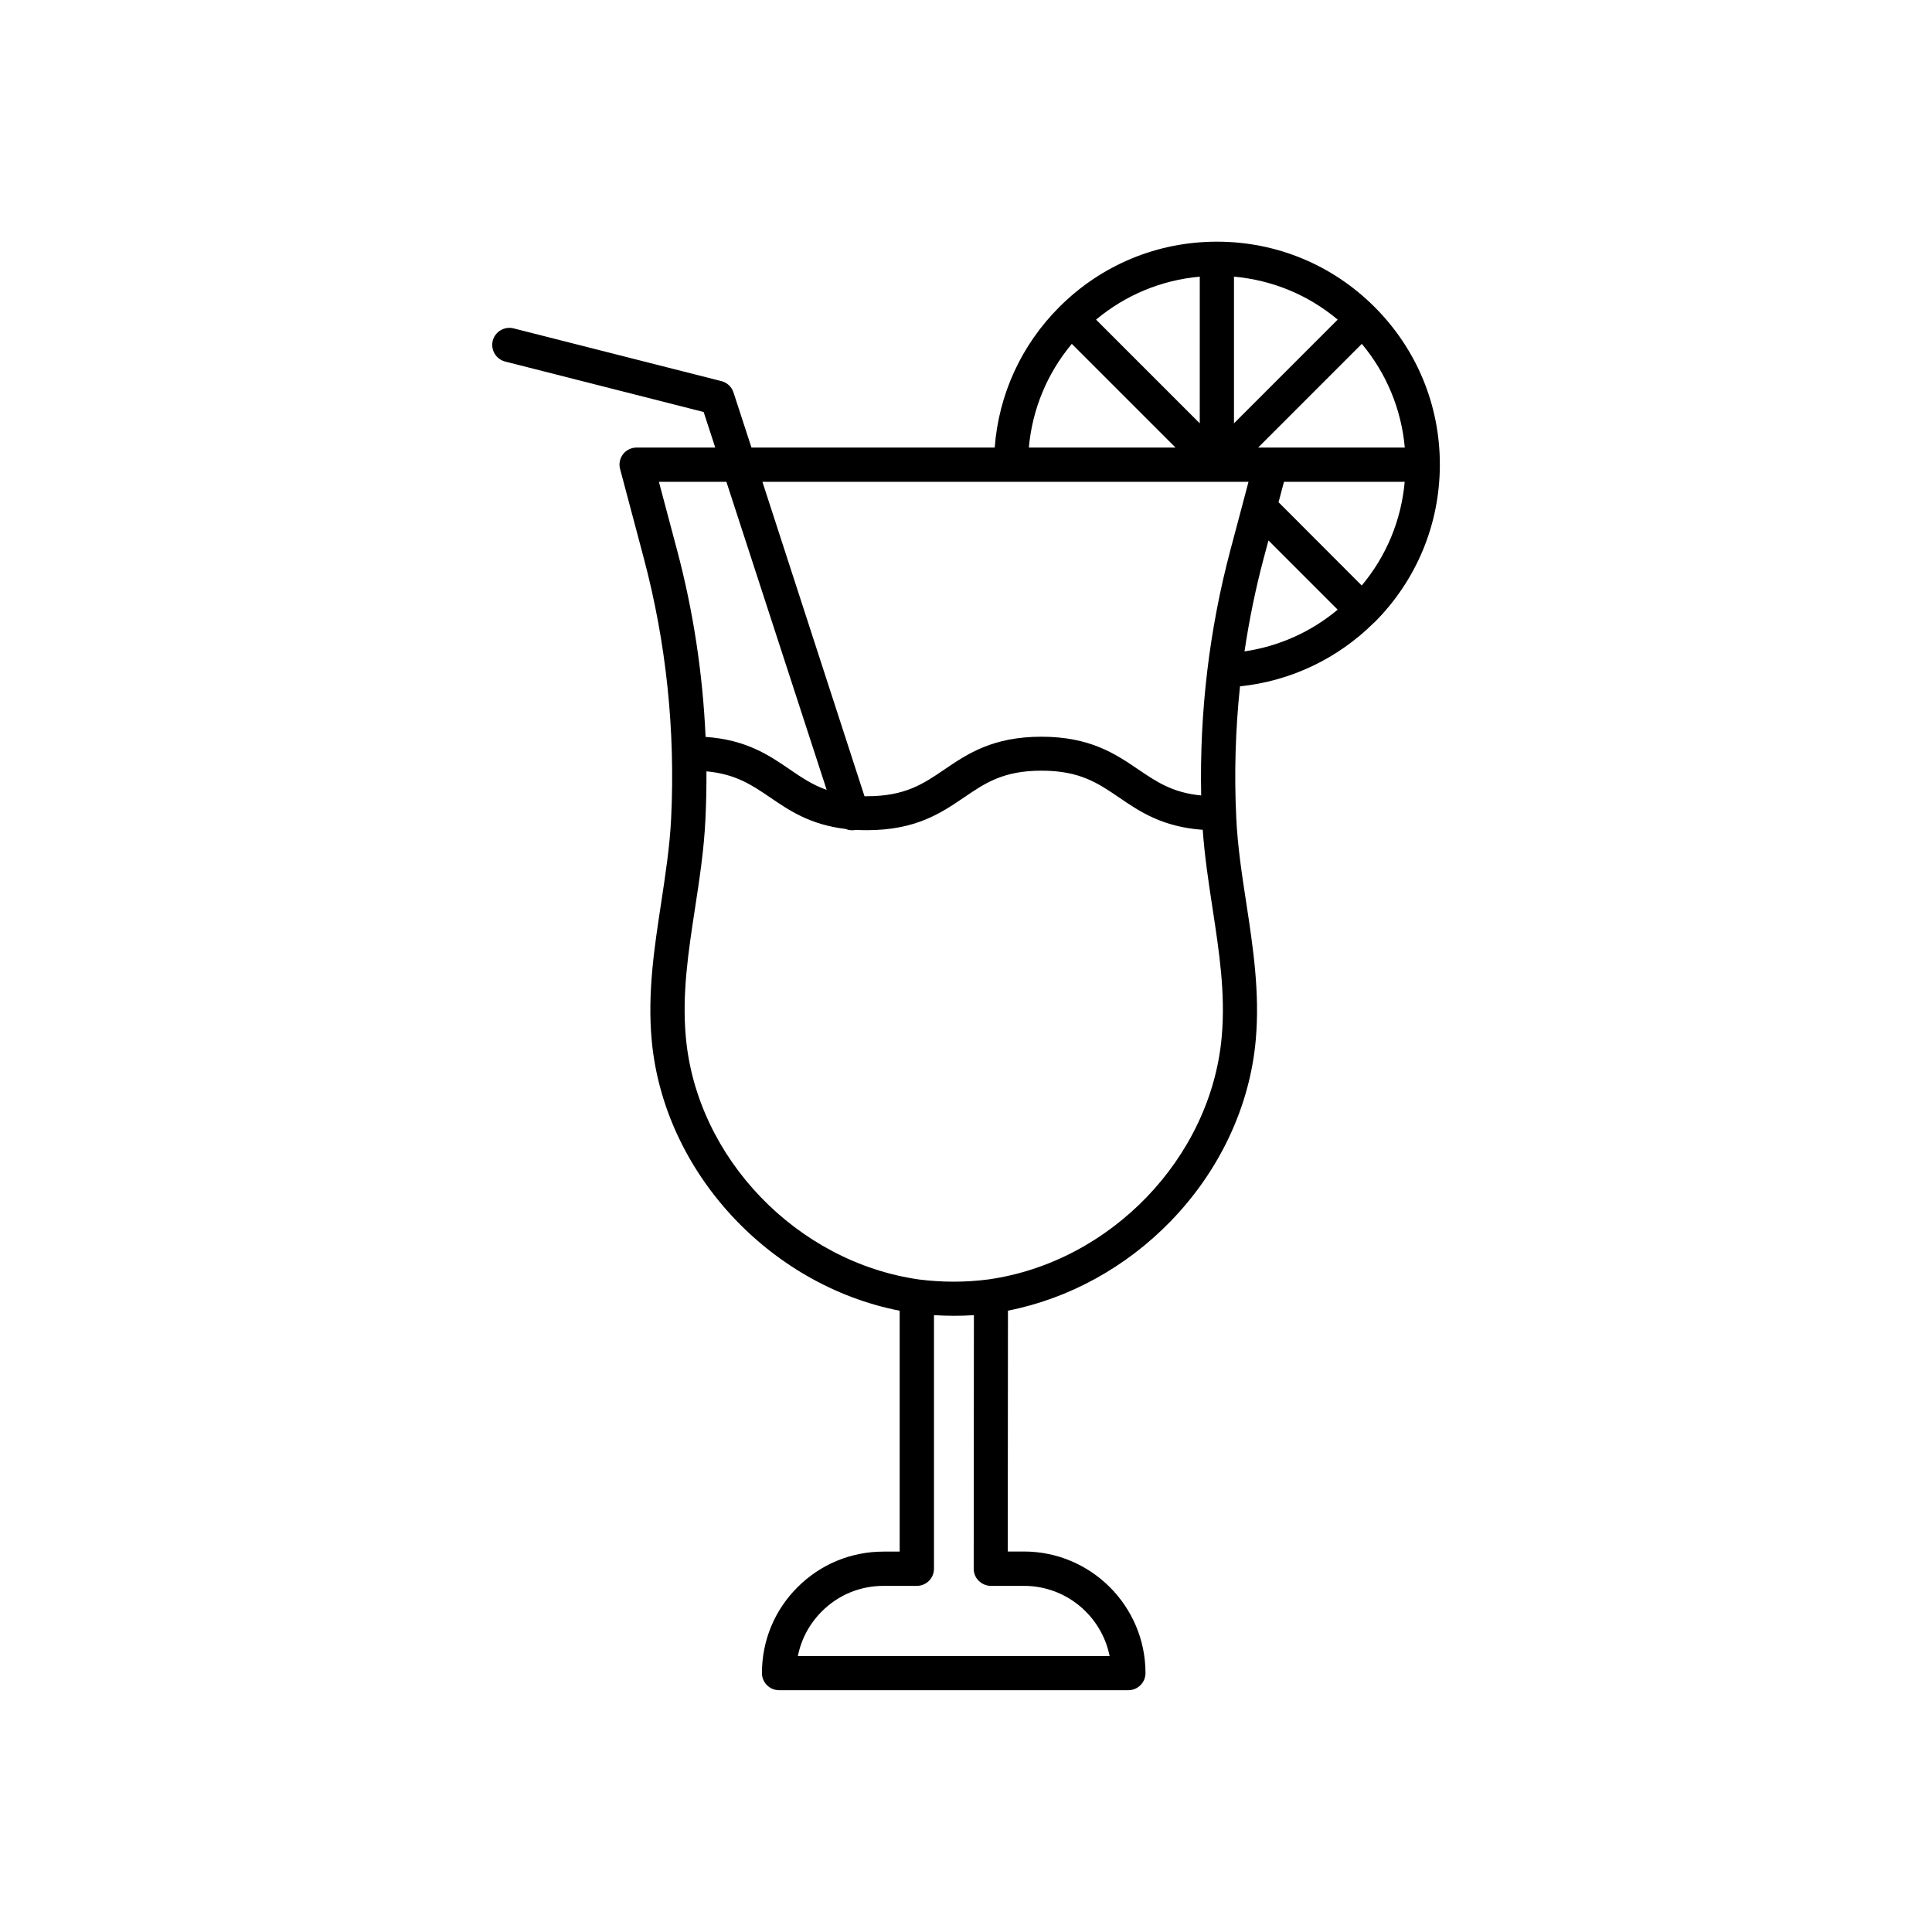
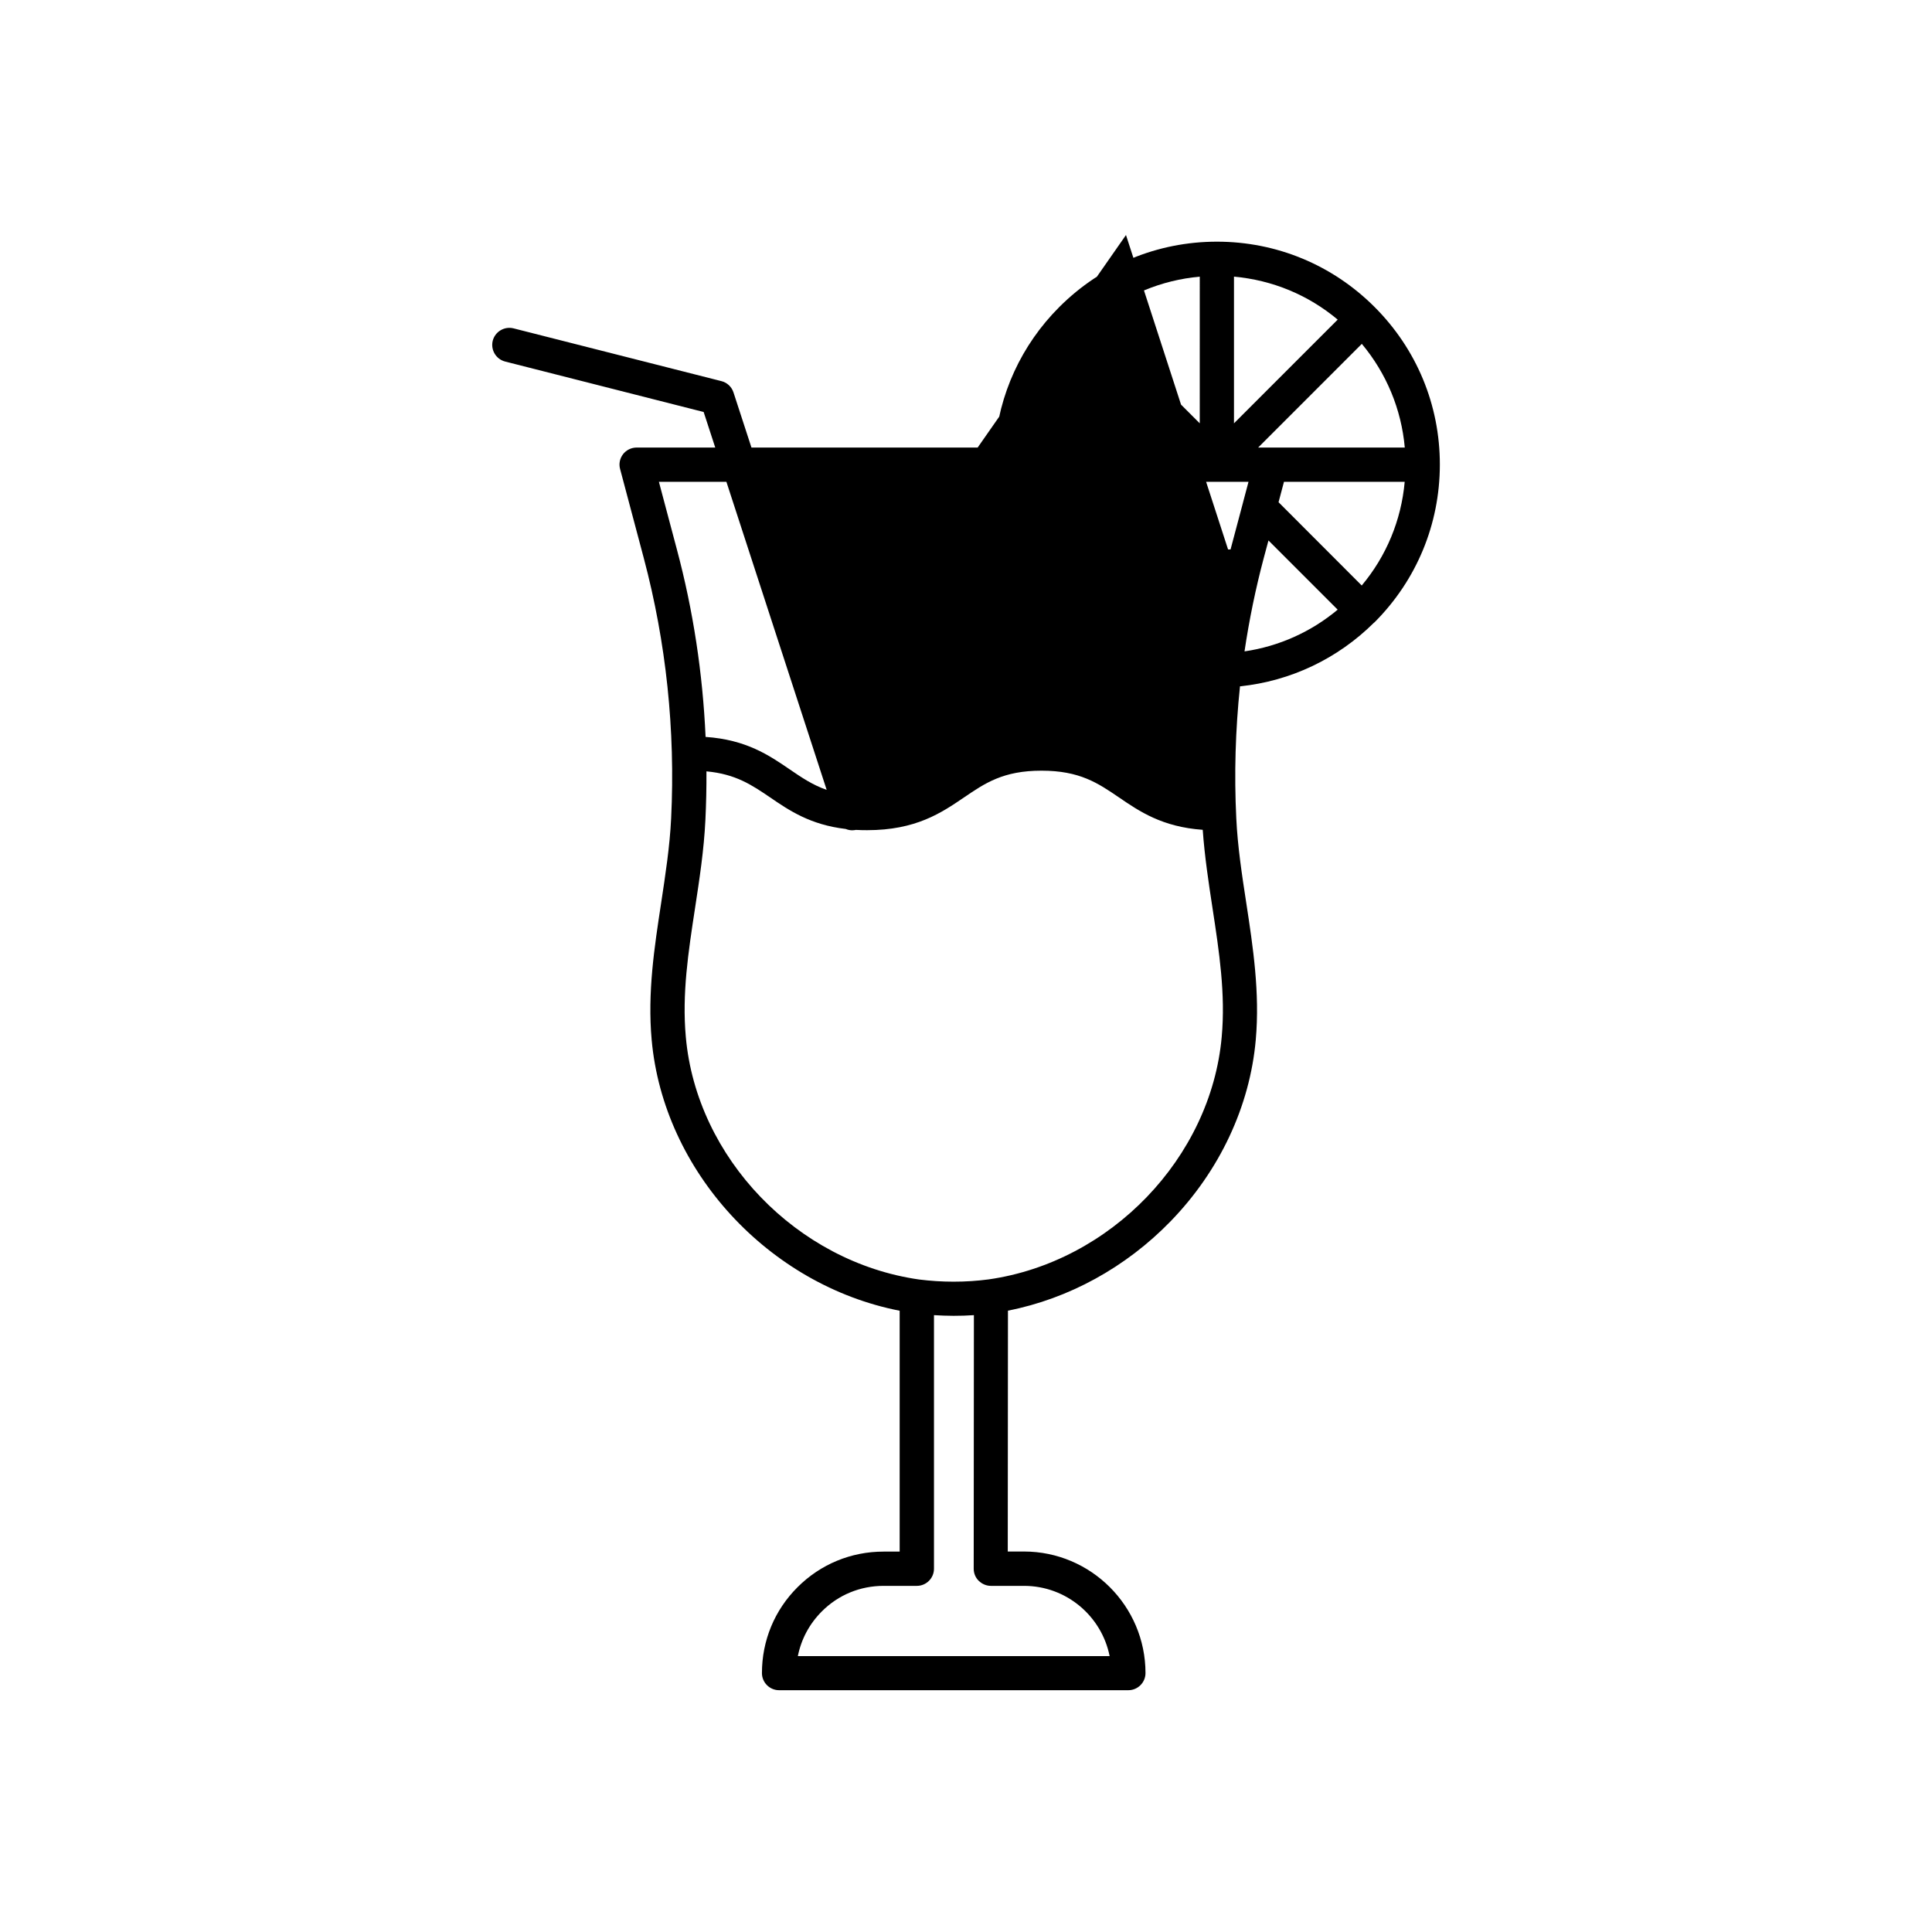
<svg xmlns="http://www.w3.org/2000/svg" fill="#000000" width="800px" height="800px" version="1.1" viewBox="144 144 512 512">
-   <path d="m508.27 308.91c11.133-11.16 17.281-25.973 17.305-41.715v-0.051-0.051c0-15.77-6.144-30.582-17.305-41.742-11.16-11.16-25.996-17.305-41.766-17.305s-30.605 6.144-41.766 17.305c-10.078 10.078-16.07 23.176-17.129 37.258h-64.465l-4.762-14.609c-0.48-1.484-1.688-2.621-3.199-2.996l-55.086-13.984c-2.418-0.605-4.887 0.855-5.516 3.273-0.605 2.418 0.855 4.887 3.273 5.516l52.621 13.375 3.074 9.422h-20.832c-1.41 0-2.746 0.656-3.602 1.762-0.855 1.109-1.16 2.57-0.781 3.93l6.273 23.602c5.945 22.395 8.387 45.594 7.254 68.922-0.352 7.481-1.535 15.09-2.644 22.445-1.789 11.688-3.652 23.781-2.519 36.301 3.125 34.812 31.035 65.016 65.723 71.793v63.832h-4.281c-8.613 0-16.703 3.352-22.773 9.422-6.098 6.07-9.445 14.156-9.445 22.773 0 2.492 2.039 4.535 4.535 4.535h92.574c2.492 0 4.535-2.039 4.535-4.535 0-17.758-14.461-32.219-32.219-32.219h-4.281l0.051-63.832c16.047-3.148 31.211-11.438 43.074-23.652 13-13.375 21.035-30.457 22.598-48.113 1.109-12.52-0.73-24.609-2.519-36.301-1.133-7.356-2.293-14.965-2.644-22.445-0.578-11.715-0.227-23.375 0.984-34.938 13.402-1.387 25.895-7.305 35.543-16.902 0.043 0 0.07-0.023 0.117-0.074-0.023 0-0.023 0 0 0zm-25.441-31.816 1.438-5.414h31.992c-0.906 10.152-4.836 19.672-11.387 27.484zm-54.789-41.969 27.484 27.484h-38.867c0.902-10.152 4.859-19.672 11.383-27.484zm42.977-17.809c10.152 0.906 19.672 4.836 27.484 11.387l-27.484 27.484zm-9.07 38.871-27.48-27.484c7.809-6.523 17.332-10.48 27.484-11.387zm42.949-21.062c6.523 7.809 10.48 17.332 11.387 27.484h-38.867zm-108.14 36.555h69.676 0.023 0.051 8.363l-1.461 5.492v0.023l-3.301 12.418c-5.644 21.211-8.238 43.102-7.785 65.191-7.609-0.73-11.84-3.629-16.676-6.902-5.969-4.055-12.723-8.664-25.668-8.664-12.949 0-19.699 4.609-25.668 8.664-5.594 3.805-10.402 7.106-20.555 7.106h-0.656l-27.055-83.328zm-78.141 0h17.887l26.574 81.641c-3.777-1.309-6.676-3.301-9.848-5.465-5.414-3.703-11.488-7.836-22.242-8.566-0.754-16.828-3.273-33.453-7.609-49.699zm96.754 292.59c11.211 0 20.582 8.012 22.695 18.617h-82.625c0.883-4.457 3.047-8.539 6.348-11.84 4.359-4.383 10.176-6.777 16.375-6.777h8.816c2.492 0 4.535-2.039 4.535-4.535v-67.207c1.738 0.102 3.477 0.176 5.188 0.176 1.84 0 3.629-0.051 5.391-0.176l-0.051 67.207c0 1.211 0.48 2.367 1.336 3.199 0.855 0.832 2.016 1.336 3.199 1.336zm52.398-145.48c-2.871 32.016-29.422 59.652-61.766 64.262-3.047 0.402-6.098 0.605-9.32 0.605-3.047 0-6.121-0.203-9.117-0.578-32.395-4.609-58.973-32.242-61.816-64.285-1.031-11.438 0.656-22.445 2.445-34.133 1.16-7.582 2.367-15.418 2.746-23.375 0.203-4.309 0.301-8.59 0.277-12.871 7.758 0.707 12.043 3.629 16.902 6.926 5.012 3.426 10.605 7.231 20 8.34 0.555 0.227 1.133 0.352 1.738 0.352 0.328 0 0.656-0.051 0.984-0.102 0.934 0.051 1.914 0.074 2.949 0.074 12.949 0 19.699-4.609 25.668-8.664 5.594-3.805 10.402-7.106 20.555-7.106 10.152 0 14.965 3.301 20.555 7.106 5.391 3.68 11.438 7.809 22.168 8.566 0.504 7.055 1.562 14.008 2.594 20.758 1.781 11.656 3.469 22.691 2.438 34.125zm11.133-126.88 1.258-4.684 18.34 18.34c-7.078 5.918-15.594 9.723-24.688 11.059 1.234-8.316 2.926-16.578 5.09-24.715z" />
+   <path d="m508.27 308.91c11.133-11.16 17.281-25.973 17.305-41.715v-0.051-0.051c0-15.77-6.144-30.582-17.305-41.742-11.16-11.16-25.996-17.305-41.766-17.305s-30.605 6.144-41.766 17.305c-10.078 10.078-16.07 23.176-17.129 37.258h-64.465l-4.762-14.609c-0.48-1.484-1.688-2.621-3.199-2.996l-55.086-13.984c-2.418-0.605-4.887 0.855-5.516 3.273-0.605 2.418 0.855 4.887 3.273 5.516l52.621 13.375 3.074 9.422h-20.832c-1.41 0-2.746 0.656-3.602 1.762-0.855 1.109-1.16 2.57-0.781 3.93l6.273 23.602c5.945 22.395 8.387 45.594 7.254 68.922-0.352 7.481-1.535 15.09-2.644 22.445-1.789 11.688-3.652 23.781-2.519 36.301 3.125 34.812 31.035 65.016 65.723 71.793v63.832h-4.281c-8.613 0-16.703 3.352-22.773 9.422-6.098 6.07-9.445 14.156-9.445 22.773 0 2.492 2.039 4.535 4.535 4.535h92.574c2.492 0 4.535-2.039 4.535-4.535 0-17.758-14.461-32.219-32.219-32.219h-4.281l0.051-63.832c16.047-3.148 31.211-11.438 43.074-23.652 13-13.375 21.035-30.457 22.598-48.113 1.109-12.52-0.73-24.609-2.519-36.301-1.133-7.356-2.293-14.965-2.644-22.445-0.578-11.715-0.227-23.375 0.984-34.938 13.402-1.387 25.895-7.305 35.543-16.902 0.043 0 0.07-0.023 0.117-0.074-0.023 0-0.023 0 0 0zm-25.441-31.816 1.438-5.414h31.992c-0.906 10.152-4.836 19.672-11.387 27.484zm-54.789-41.969 27.484 27.484h-38.867c0.902-10.152 4.859-19.672 11.383-27.484zm42.977-17.809c10.152 0.906 19.672 4.836 27.484 11.387l-27.484 27.484zm-9.07 38.871-27.48-27.484c7.809-6.523 17.332-10.48 27.484-11.387zm42.949-21.062c6.523 7.809 10.48 17.332 11.387 27.484h-38.867zm-108.14 36.555h69.676 0.023 0.051 8.363l-1.461 5.492v0.023l-3.301 12.418h-0.656l-27.055-83.328zm-78.141 0h17.887l26.574 81.641c-3.777-1.309-6.676-3.301-9.848-5.465-5.414-3.703-11.488-7.836-22.242-8.566-0.754-16.828-3.273-33.453-7.609-49.699zm96.754 292.59c11.211 0 20.582 8.012 22.695 18.617h-82.625c0.883-4.457 3.047-8.539 6.348-11.84 4.359-4.383 10.176-6.777 16.375-6.777h8.816c2.492 0 4.535-2.039 4.535-4.535v-67.207c1.738 0.102 3.477 0.176 5.188 0.176 1.84 0 3.629-0.051 5.391-0.176l-0.051 67.207c0 1.211 0.48 2.367 1.336 3.199 0.855 0.832 2.016 1.336 3.199 1.336zm52.398-145.48c-2.871 32.016-29.422 59.652-61.766 64.262-3.047 0.402-6.098 0.605-9.32 0.605-3.047 0-6.121-0.203-9.117-0.578-32.395-4.609-58.973-32.242-61.816-64.285-1.031-11.438 0.656-22.445 2.445-34.133 1.16-7.582 2.367-15.418 2.746-23.375 0.203-4.309 0.301-8.59 0.277-12.871 7.758 0.707 12.043 3.629 16.902 6.926 5.012 3.426 10.605 7.231 20 8.34 0.555 0.227 1.133 0.352 1.738 0.352 0.328 0 0.656-0.051 0.984-0.102 0.934 0.051 1.914 0.074 2.949 0.074 12.949 0 19.699-4.609 25.668-8.664 5.594-3.805 10.402-7.106 20.555-7.106 10.152 0 14.965 3.301 20.555 7.106 5.391 3.68 11.438 7.809 22.168 8.566 0.504 7.055 1.562 14.008 2.594 20.758 1.781 11.656 3.469 22.691 2.438 34.125zm11.133-126.88 1.258-4.684 18.34 18.34c-7.078 5.918-15.594 9.723-24.688 11.059 1.234-8.316 2.926-16.578 5.09-24.715z" />
</svg>